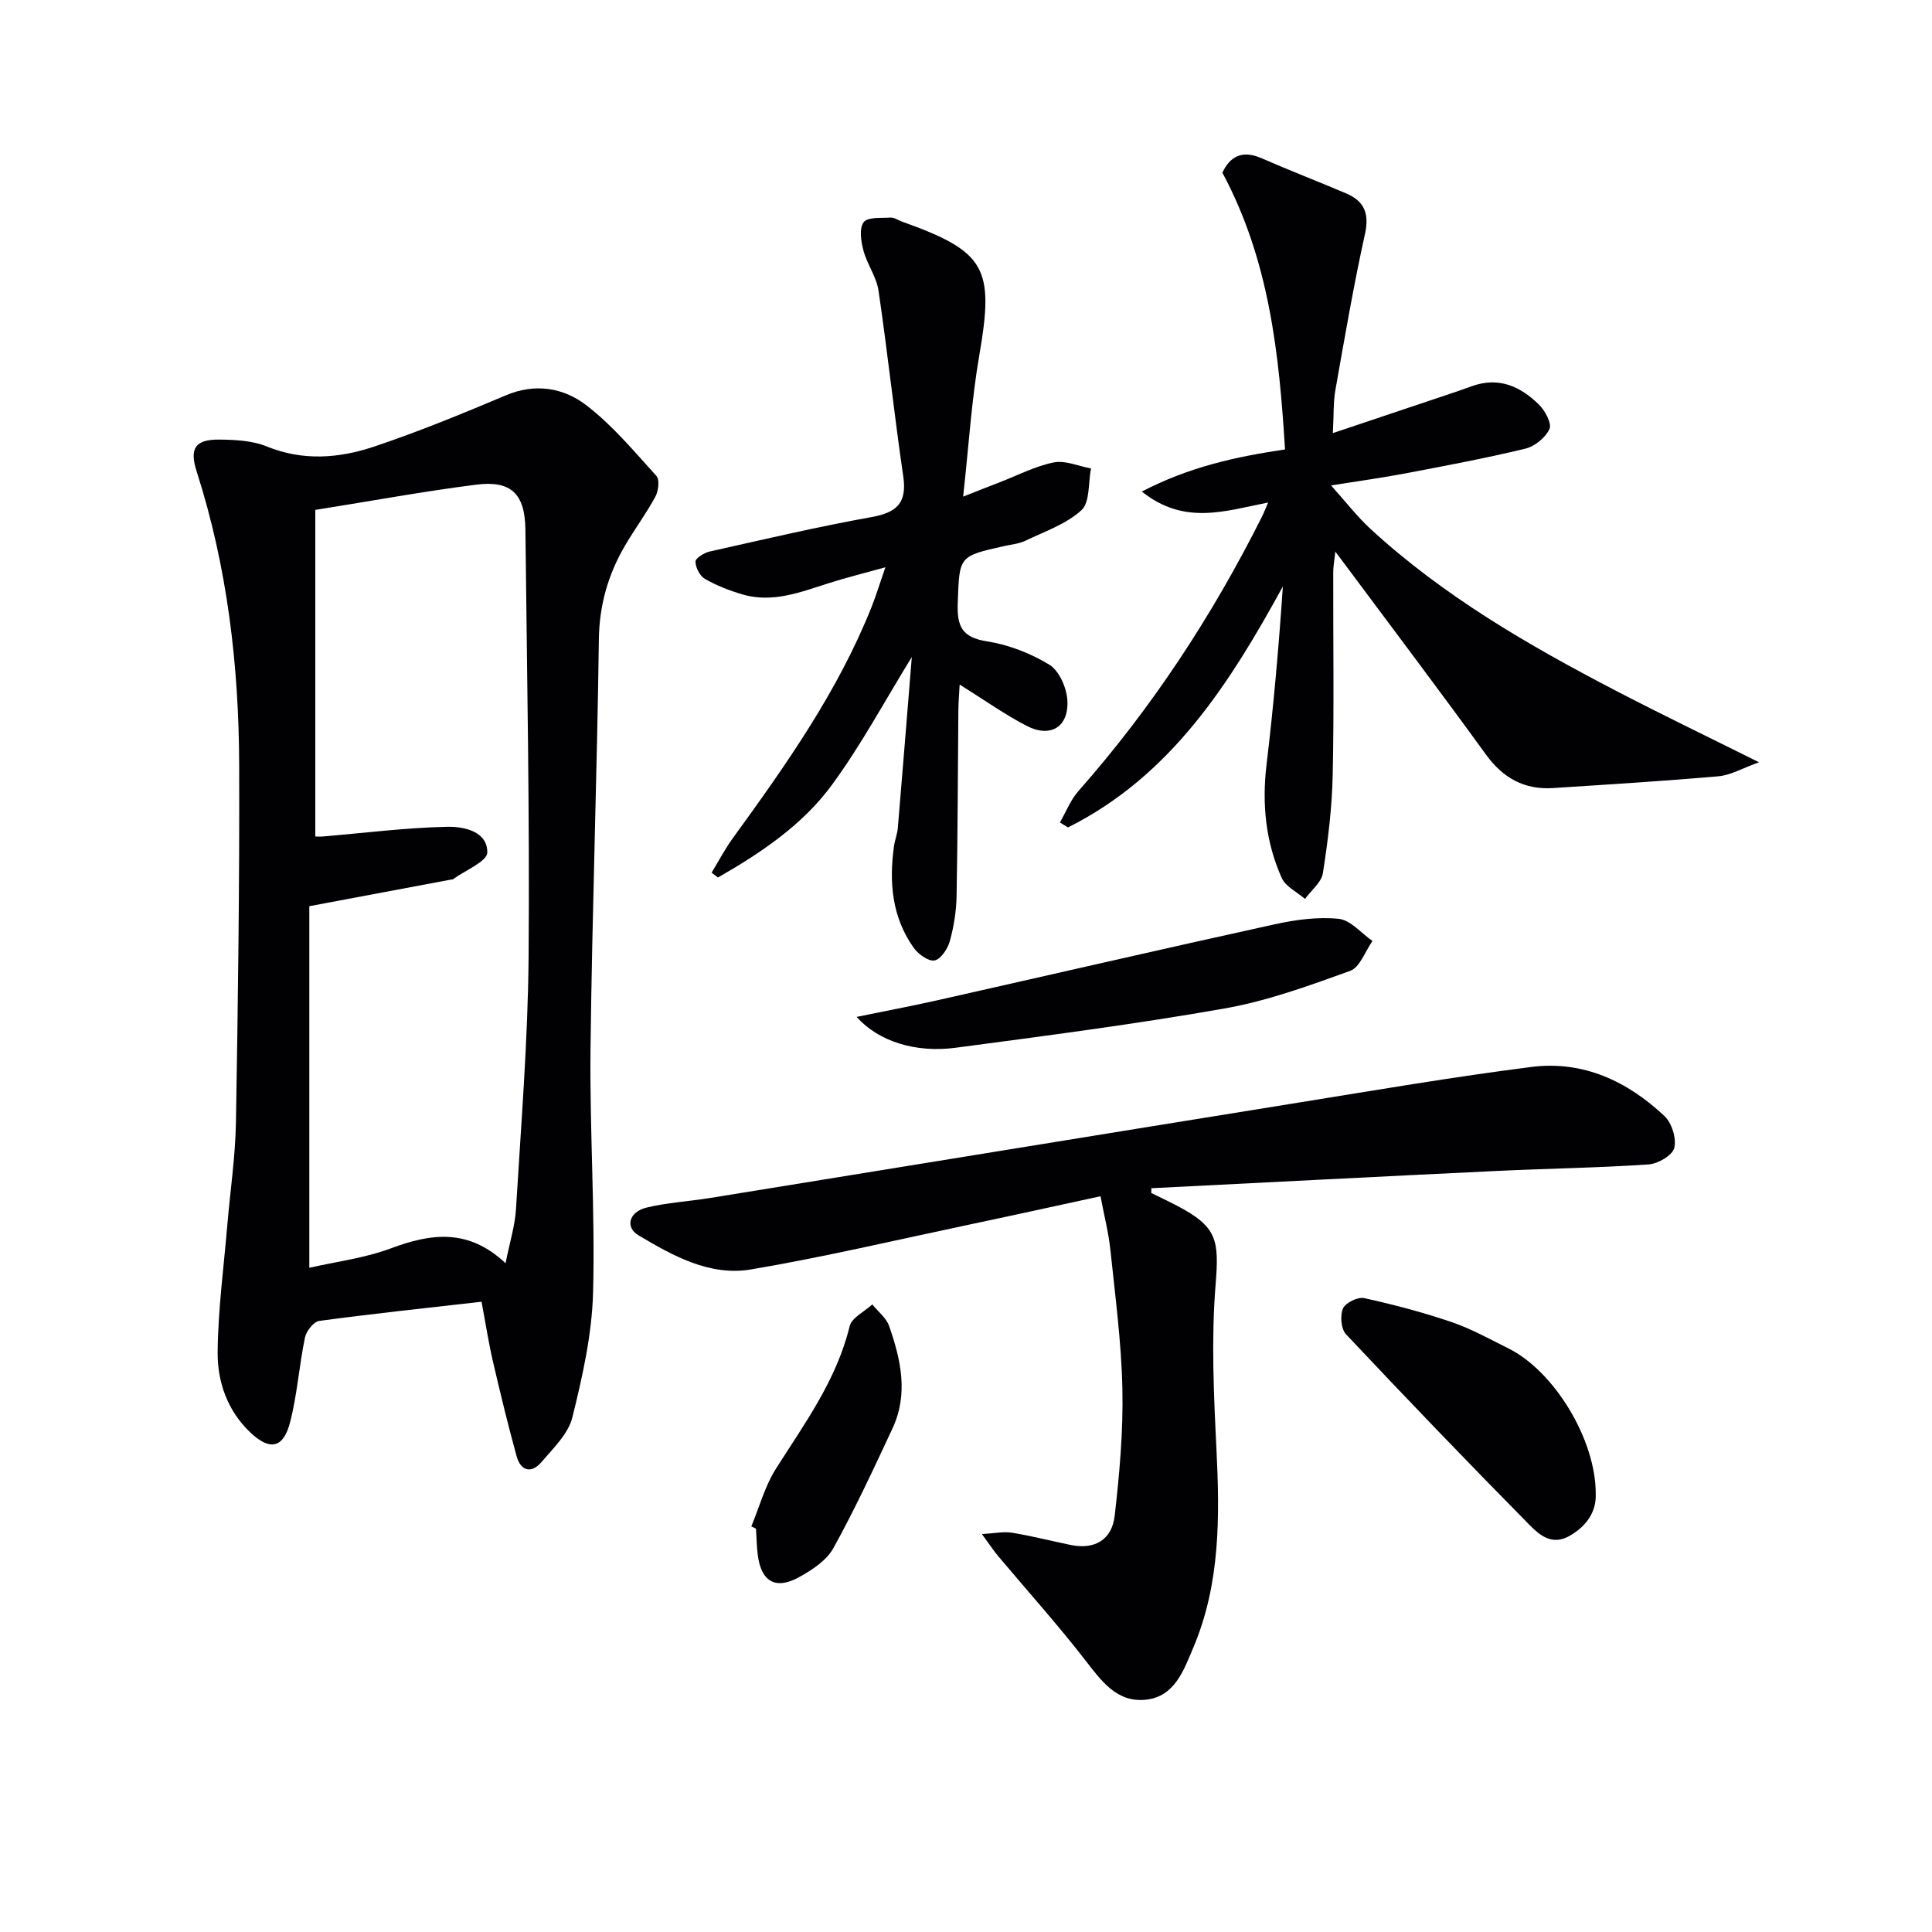
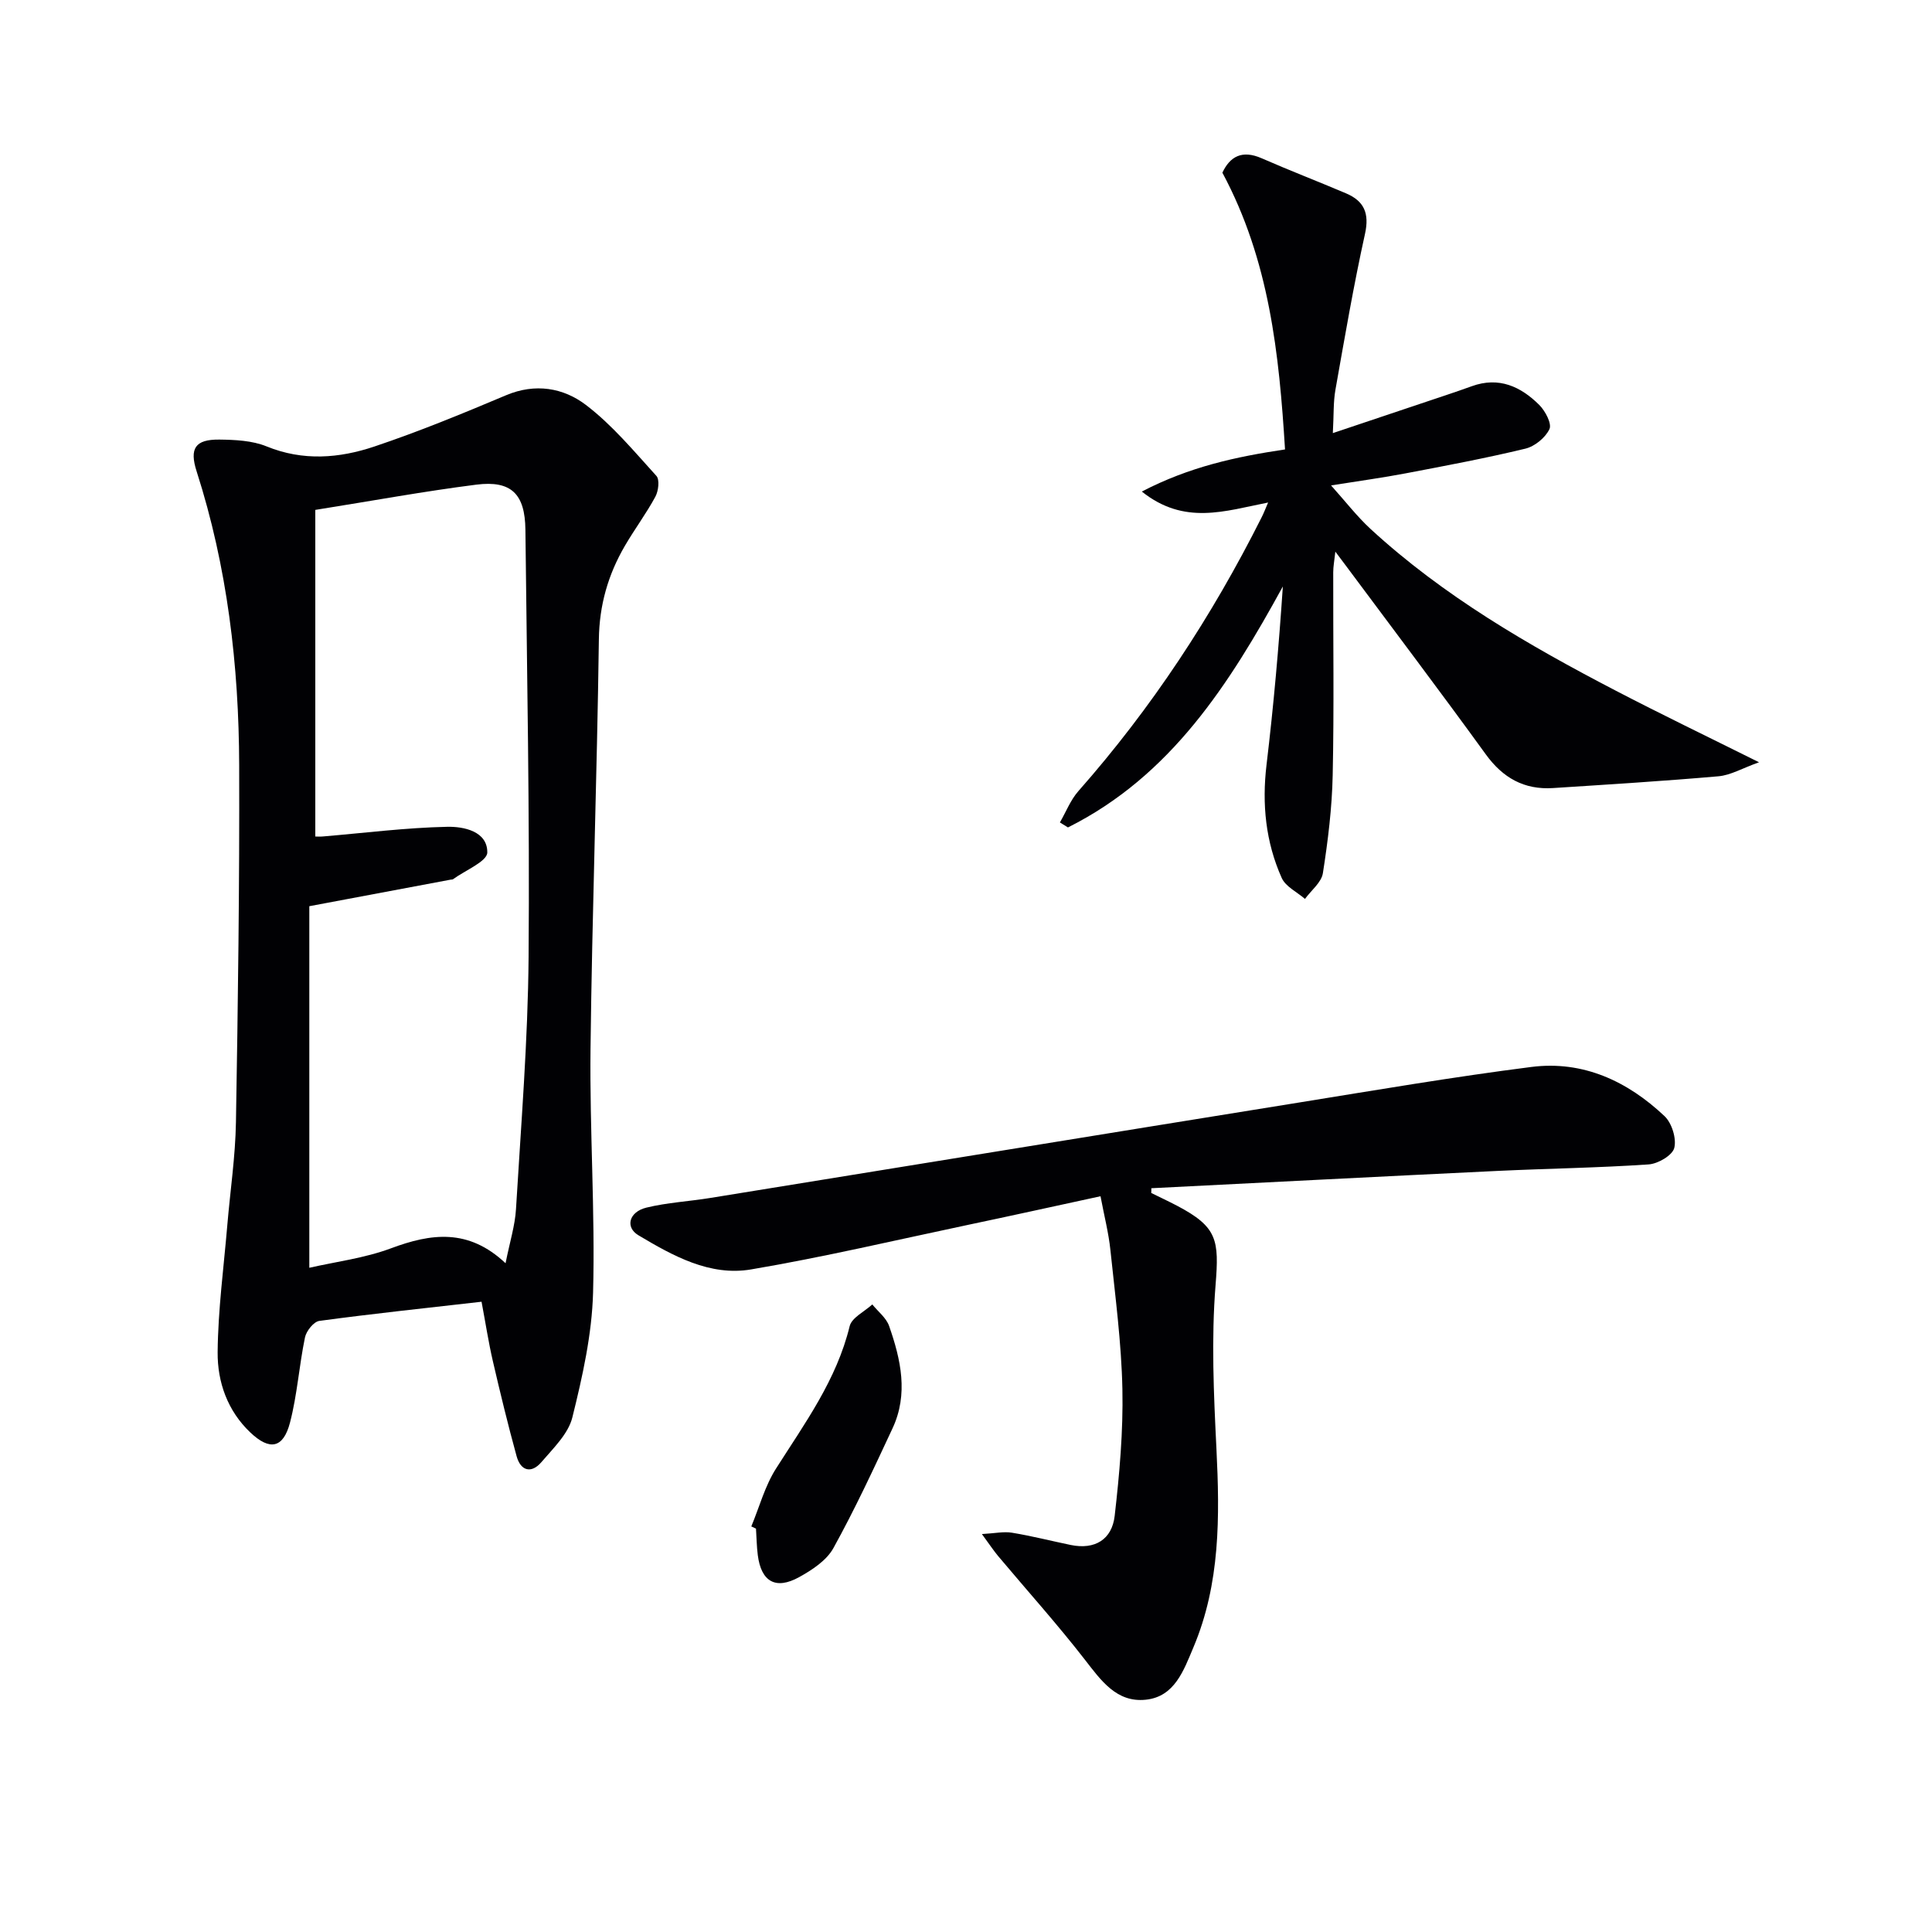
<svg xmlns="http://www.w3.org/2000/svg" enable-background="new 0 0 400 400" viewBox="0 0 400 400">
  <g fill="#010104">
    <path d="m99.7 269.51c-11.55 1.32-22.59 2.48-33.59 3.97-1.16.16-2.7 2.09-2.97 3.43-1.21 5.83-1.6 11.85-3.09 17.59-1.39 5.37-4.2 5.89-8.21 2.09-4.74-4.49-6.83-10.45-6.78-16.63.08-8.77 1.26-17.52 2-26.28.6-7.12 1.67-14.22 1.79-21.34.42-24.62.75-49.25.67-73.88-.06-20.66-2.45-41.07-8.81-60.87-1.53-4.76-.29-6.63 4.69-6.58 3.28.04 6.82.2 9.79 1.41 7.55 3.08 15.05 2.47 22.34.02 9.23-3.1 18.27-6.82 27.25-10.61 6.04-2.55 11.85-1.54 16.5 1.99 5.46 4.15 9.97 9.59 14.62 14.71.7.77.43 3.12-.21 4.3-1.89 3.5-4.3 6.72-6.31 10.17-3.48 5.97-5.3 12.28-5.39 19.37-.38 28.28-1.4 56.55-1.73 84.82-.19 16.8.97 33.61.53 50.4-.23 8.67-2.19 17.4-4.29 25.87-.85 3.42-3.96 6.39-6.41 9.26-2.08 2.43-4.29 1.83-5.13-1.22-1.8-6.54-3.4-13.13-4.93-19.74-.89-3.85-1.49-7.78-2.33-12.25zm-34.42-163.94v67.62c.33 0 .96.05 1.59-.01 8.58-.72 17.15-1.82 25.74-2 3.37-.07 8.31.9 8.28 5.31-.01 1.86-4.58 3.7-7.09 5.54-.12.09-.32.06-.49.09-9.39 1.76-18.77 3.53-29.27 5.5v74.86c5.42-1.24 11.41-1.98 16.91-4.03 8.28-3.09 16.01-4.18 23.72 3.09.89-4.46 1.96-7.81 2.16-11.21 1.04-17.41 2.47-34.83 2.61-52.26.24-29.46-.34-58.93-.66-88.39-.08-7.41-2.92-10.25-10.15-9.34-10.8 1.37-21.54 3.35-33.35 5.23z" />
    <path d="m238.35 246.99c1.78.88 3.58 1.72 5.34 2.64 8.37 4.4 8.73 7.08 7.98 16.42-.9 11.22-.38 22.6.18 33.89.69 14.04.82 27.92-4.78 41.16-2 4.73-3.87 10.2-9.87 10.81-6.03.62-9.24-3.98-12.61-8.32-5.7-7.34-11.93-14.27-17.91-21.39-.94-1.12-1.75-2.36-3.39-4.59 2.7-.15 4.52-.56 6.22-.28 4.09.67 8.11 1.7 12.17 2.54 5.03 1.04 8.54-1.16 9.1-6.01 1-8.7 1.78-17.51 1.6-26.25-.2-9.61-1.48-19.2-2.48-28.78-.37-3.58-1.29-7.1-2.05-11.16-9.46 2.05-18.47 4.04-27.5 5.94-14.93 3.15-29.8 6.66-44.84 9.21-8.55 1.45-16.18-2.81-23.33-7.07-2.79-1.66-1.95-4.84 1.63-5.72 4.33-1.06 8.85-1.29 13.27-2.01 40.59-6.57 81.18-13.2 121.78-19.74 16.05-2.59 32.09-5.33 48.21-7.38 10.68-1.36 19.9 2.95 27.56 10.19 1.51 1.43 2.5 4.64 2.01 6.58-.39 1.54-3.37 3.28-5.31 3.41-10.45.71-20.93.85-31.39 1.35-23.86 1.14-47.71 2.38-71.57 3.58.01.32 0 .65-.02.98z" />
    <path d="m262.55 104.04c-8.99 1.77-17.34 4.76-26.15-2.27 9.92-5.15 19.48-7.2 29.65-8.72-1.22-19.8-3.24-39.16-12.97-57.3 1.56-3.31 4.03-4.78 8.14-2.98 5.77 2.53 11.66 4.79 17.46 7.26 3.74 1.59 4.87 4.12 3.93 8.38-2.36 10.69-4.21 21.49-6.12 32.27-.46 2.58-.33 5.26-.54 8.99 6.47-2.17 12.21-4.09 17.94-6.02 3.61-1.22 7.24-2.39 10.83-3.69 5.6-2.03 10.13.06 13.97 3.88 1.24 1.24 2.63 3.87 2.11 4.99-.83 1.78-3.04 3.59-4.99 4.06-8.21 1.98-16.53 3.54-24.83 5.12-4.72.9-9.49 1.55-15.4 2.49 3 3.34 5.36 6.41 8.16 9 15.08 13.88 32.64 24.05 50.68 33.44 9.39 4.89 18.93 9.48 29.77 14.88-3.48 1.24-5.88 2.68-8.39 2.9-11.41 1-22.84 1.7-34.27 2.44-5.96.38-10.37-2.09-13.92-6.99-9.47-13.07-19.21-25.94-28.84-38.89-.59-.79-1.19-1.59-2.3-3.07-.21 1.9-.44 3.09-.44 4.27-.03 14 .19 28-.11 41.99-.14 6.79-.98 13.59-2.03 20.31-.3 1.92-2.42 3.56-3.71 5.33-1.65-1.43-4.01-2.54-4.82-4.35-3.32-7.43-4.11-15.27-3.14-23.41 1.46-12.2 2.54-24.45 3.38-36.93-11.04 20.16-23.17 39.23-44.49 49.89-.56-.34-1.12-.69-1.67-1.03 1.26-2.17 2.19-4.63 3.82-6.48 15.18-17.2 27.65-36.19 37.93-56.66.44-.85.78-1.76 1.36-3.1z" />
-     <path d="m199.41 102.82c3.41-1.34 5.49-2.18 7.59-2.98 3.71-1.43 7.33-3.33 11.17-4.1 2.39-.48 5.13.78 7.71 1.25-.59 2.96-.19 7-1.98 8.64-3.16 2.89-7.62 4.41-11.62 6.33-1.32.63-2.88.76-4.34 1.09-9.54 2.13-9.29 2.13-9.65 11.82-.17 4.75.84 7.11 6.04 7.91 4.48.7 9.03 2.47 12.91 4.83 2.03 1.24 3.56 4.7 3.74 7.27.38 5.62-3.47 7.98-8.47 5.38-4.53-2.36-8.74-5.35-13.82-8.53-.11 2-.26 3.67-.27 5.34-.12 12.83-.13 25.66-.37 38.48-.06 3.12-.57 6.31-1.4 9.31-.44 1.58-1.86 3.74-3.16 3.99-1.25.24-3.38-1.3-4.32-2.62-4.49-6.32-5.12-13.52-4.09-20.97.18-1.31.7-2.58.81-3.89.99-11.72 1.92-23.45 2.89-35.34-5.56 9.01-10.46 18.19-16.55 26.49-6.11 8.32-14.71 14.07-23.59 19.16-.44-.34-.87-.67-1.31-1.01 1.47-2.41 2.78-4.93 4.44-7.2 10.95-15.09 21.7-30.3 28.67-47.78.91-2.29 1.63-4.67 2.87-8.24-4.53 1.26-8.15 2.15-11.69 3.28-5.86 1.86-11.67 4.18-17.94 2.33-2.67-.79-5.33-1.83-7.74-3.21-1.05-.6-1.93-2.34-1.95-3.58-.01-.7 1.79-1.82 2.93-2.08 11.16-2.5 22.3-5.12 33.55-7.14 5.23-.94 7.34-2.95 6.54-8.42-1.87-12.79-3.24-25.66-5.12-38.44-.42-2.86-2.36-5.46-3.12-8.31-.51-1.9-.92-4.58.04-5.87.82-1.11 3.63-.84 5.58-.96.76-.05 1.55.54 2.33.82 17.42 6.23 19.15 9.59 16.04 27.65-1.61 9.26-2.18 18.71-3.35 29.3z" />
-     <path d="m330.38 309.39c.11 3.36-1.62 6.38-5.33 8.55-3.72 2.18-6.33-.15-8.37-2.21-12.83-13-25.49-26.18-38.01-39.49-1.03-1.1-1.25-3.87-.62-5.33.51-1.18 3.06-2.44 4.38-2.15 6.11 1.34 12.18 2.95 18.1 4.96 4.06 1.38 7.88 3.52 11.75 5.44 9.46 4.68 18.18 18.89 18.1 30.23z" />
-     <path d="m177.35 210.54c5.97-1.23 11.38-2.24 16.75-3.45 23.27-5.24 46.5-10.61 69.79-15.72 4.32-.95 8.92-1.58 13.26-1.14 2.47.25 4.68 2.98 7.01 4.59-1.52 2.13-2.6 5.46-4.63 6.19-8.51 3.08-17.16 6.23-26.03 7.79-18.44 3.25-37.03 5.65-55.6 8.12-8.37 1.12-16.02-1.31-20.55-6.38z" />
    <path d="m155.55 316.03c1.67-4.02 2.82-8.38 5.13-12 5.96-9.38 12.53-18.34 15.23-29.45.43-1.78 3.07-3.02 4.69-4.51 1.19 1.48 2.89 2.77 3.48 4.46 2.43 6.94 4.03 14.08.71 21.19-3.9 8.36-7.79 16.75-12.25 24.81-1.41 2.55-4.41 4.52-7.09 6-4.87 2.69-7.86.93-8.56-4.57-.23-1.81-.25-3.64-.37-5.47-.31-.16-.64-.31-.97-.46z" />
  </g>
</svg>